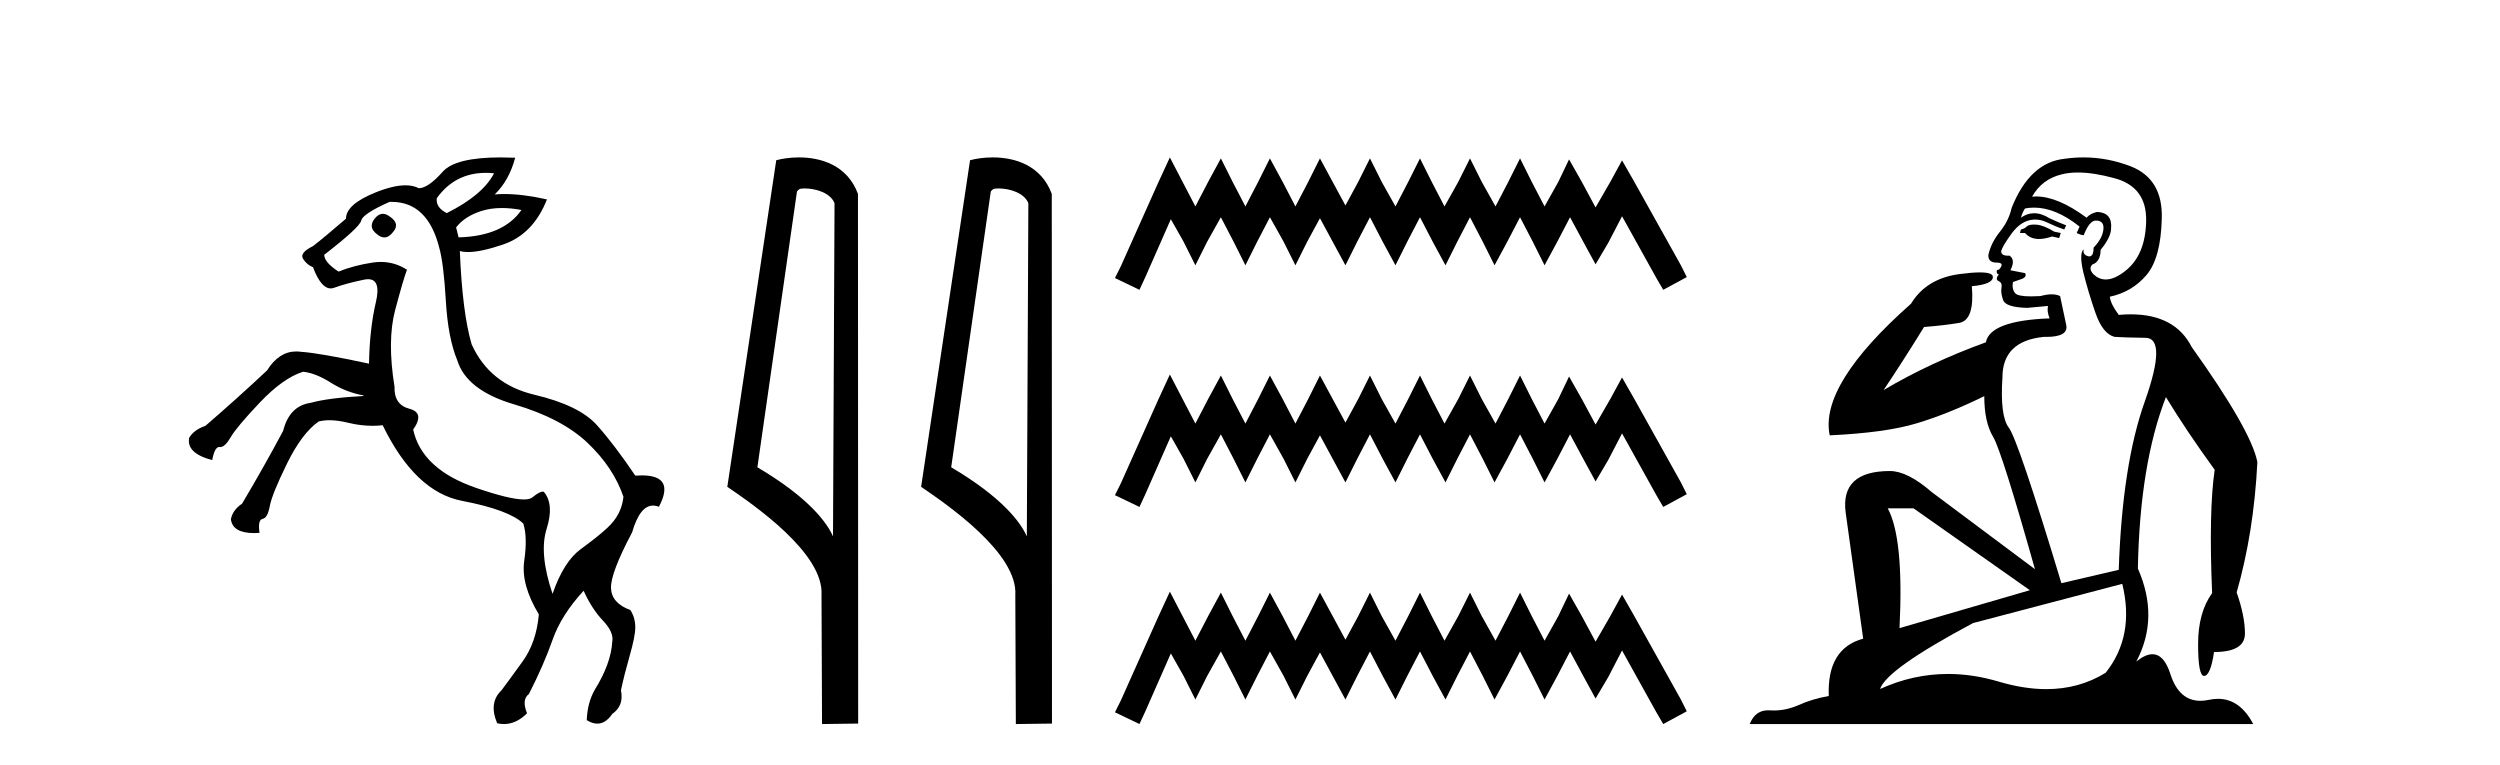
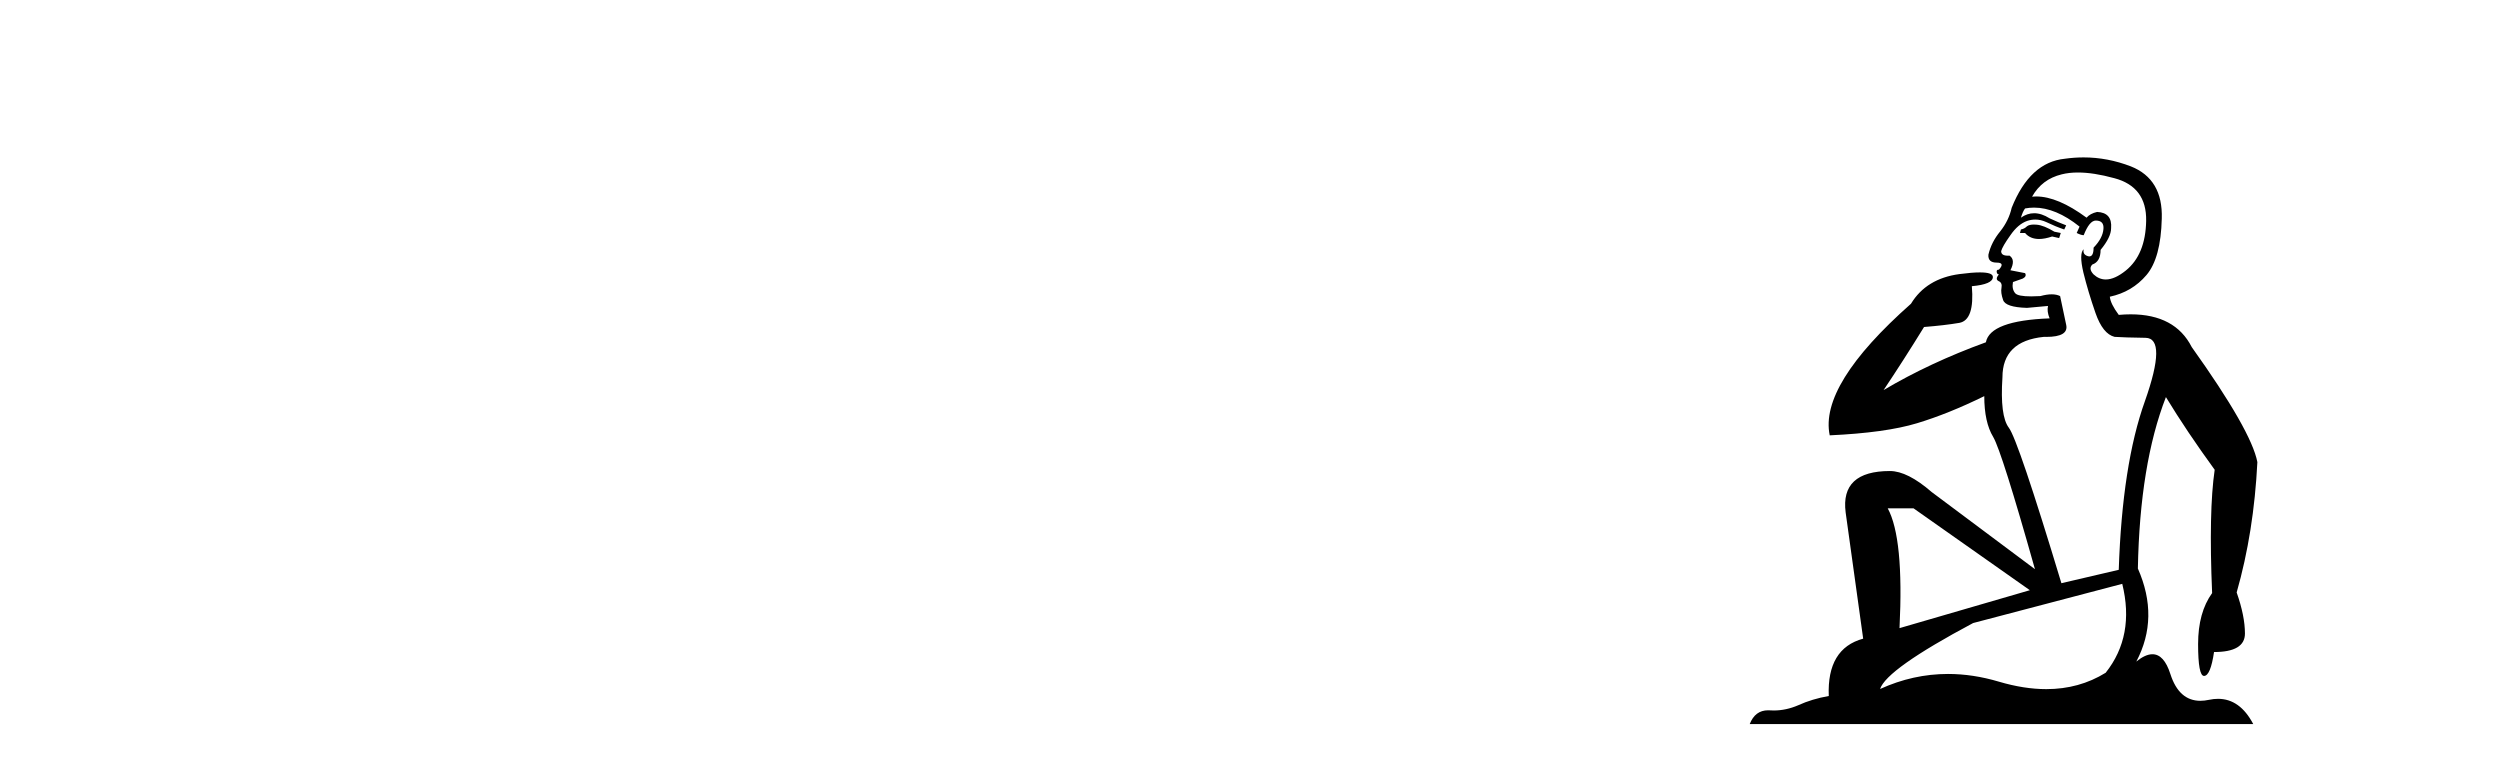
<svg xmlns="http://www.w3.org/2000/svg" width="134.0" height="41.0">
-   <path d="M 26.039 9.265 Q 26.254 9.265 26.481 9.288 Q 25.881 10.455 23.947 11.422 Q 23.347 11.122 23.413 10.622 Q 24.387 9.265 26.039 9.265 ZM 26.902 11.15 Q 27.391 11.15 27.949 11.255 Q 26.981 12.656 24.58 12.723 L 24.447 12.189 Q 24.914 11.589 25.814 11.305 Q 26.308 11.15 26.902 11.15 ZM 20.521 11.461 Q 20.284 11.461 20.079 11.722 Q 19.712 12.189 20.212 12.556 Q 20.412 12.727 20.6 12.727 Q 20.85 12.727 21.079 12.423 Q 21.446 11.989 20.912 11.622 Q 20.707 11.461 20.521 11.461 ZM 20.982 10.82 Q 22.929 10.82 23.547 13.29 Q 23.78 14.123 23.897 16.124 Q 24.014 18.125 24.514 19.325 Q 25.014 20.926 27.565 21.676 Q 30.116 22.427 31.5 23.744 Q 32.884 25.061 33.417 26.628 Q 33.317 27.595 32.55 28.296 Q 32.05 28.762 31.133 29.429 Q 30.216 30.096 29.616 31.83 Q 28.882 29.663 29.299 28.346 Q 29.716 27.028 29.149 26.361 Q 29.123 26.351 29.091 26.351 Q 28.913 26.351 28.532 26.662 Q 28.398 26.771 28.08 26.771 Q 27.328 26.771 25.548 26.161 Q 22.613 25.161 22.146 23.027 Q 22.78 22.126 21.946 21.91 Q 21.112 21.693 21.146 20.726 Q 20.746 18.258 21.179 16.624 Q 21.613 14.99 21.813 14.457 Q 21.162 14.04 20.41 14.04 Q 20.198 14.04 19.979 14.073 Q 18.978 14.223 18.145 14.557 Q 17.378 14.057 17.378 13.656 Q 19.278 12.189 19.362 11.822 Q 19.445 11.456 20.879 10.822 Q 20.931 10.82 20.982 10.82 ZM 26.841 8.437 Q 24.411 8.437 23.73 9.205 Q 22.946 10.088 22.446 10.088 Q 22.149 9.933 21.733 9.933 Q 21.073 9.933 20.112 10.322 Q 18.545 10.955 18.545 11.722 Q 17.344 12.756 16.777 13.19 Q 16.044 13.556 16.244 13.873 Q 16.444 14.19 16.777 14.323 Q 17.203 15.459 17.725 15.459 Q 17.817 15.459 17.911 15.424 Q 18.545 15.19 19.512 14.99 Q 19.631 14.966 19.731 14.966 Q 20.438 14.966 20.145 16.207 Q 19.812 17.625 19.779 19.492 Q 17.144 18.925 16.144 18.858 Q 16.006 18.838 15.874 18.838 Q 14.952 18.838 14.31 19.859 Q 12.709 21.359 11.008 22.827 Q 10.408 23.027 10.141 23.46 Q 9.975 24.294 11.375 24.661 Q 11.503 23.959 11.752 23.959 Q 11.764 23.959 11.775 23.961 Q 11.791 23.962 11.806 23.962 Q 12.06 23.962 12.359 23.444 Q 12.676 22.893 13.926 21.576 Q 15.177 20.259 16.244 19.926 Q 16.911 19.992 17.728 20.509 Q 18.545 21.026 19.478 21.193 L 19.478 21.226 Q 17.611 21.326 16.644 21.593 Q 15.51 21.76 15.177 23.094 Q 14.143 25.028 12.976 26.995 Q 12.476 27.329 12.376 27.829 Q 12.465 28.573 13.618 28.573 Q 13.756 28.573 13.91 28.562 Q 13.81 27.862 14.076 27.812 Q 14.343 27.762 14.46 27.128 Q 14.576 26.495 15.377 24.861 Q 16.177 23.227 17.077 22.593 Q 17.341 22.524 17.66 22.524 Q 18.107 22.524 18.661 22.66 Q 19.327 22.823 19.967 22.823 Q 20.242 22.823 20.512 22.793 Q 22.246 26.361 24.764 26.845 Q 27.282 27.329 28.049 28.062 Q 28.282 28.796 28.099 30.063 Q 27.915 31.33 28.882 32.931 Q 28.749 34.431 28.015 35.448 Q 27.282 36.466 26.881 36.999 Q 26.181 37.666 26.648 38.766 Q 26.834 38.809 27.013 38.809 Q 27.672 38.809 28.249 38.233 Q 27.949 37.499 28.349 37.199 Q 29.149 35.632 29.616 34.298 Q 30.083 32.964 31.283 31.664 Q 31.717 32.631 32.317 33.264 Q 32.917 33.898 32.817 34.398 Q 32.75 35.565 31.883 36.966 Q 31.483 37.666 31.45 38.6 Q 31.75 38.787 32.017 38.787 Q 32.463 38.787 32.817 38.266 Q 33.451 37.833 33.284 36.999 Q 33.451 36.199 33.751 35.148 Q 34.051 34.098 34.051 33.631 Q 34.051 33.098 33.784 32.697 Q 32.784 32.331 32.75 31.53 Q 32.717 30.73 33.884 28.529 Q 34.297 27.098 35.005 27.098 Q 35.155 27.098 35.318 27.162 Q 36.205 25.481 34.401 25.481 Q 34.237 25.481 34.051 25.494 Q 32.951 23.86 32 22.793 Q 31.05 21.726 28.649 21.159 Q 26.248 20.593 25.281 18.458 Q 24.781 16.758 24.647 13.456 L 24.647 13.456 Q 24.834 13.51 25.086 13.51 Q 25.779 13.51 26.965 13.106 Q 28.582 12.556 29.316 10.689 Q 28.032 10.4 27.036 10.4 Q 26.765 10.4 26.515 10.422 Q 27.282 9.688 27.615 8.454 Q 27.208 8.437 26.841 8.437 Z" style="fill:#000000;stroke:none" />
-   <path d="M 43.119 10.1 C 43.744 10.1 44.508 10.34 44.731 10.89 L 44.649 28.751 L 44.649 28.751 C 44.333 28.034 43.391 26.699 40.596 25.046 L 42.718 10.263 C 42.818 10.157 42.815 10.1 43.119 10.1 ZM 44.649 28.751 L 44.649 28.751 C 44.649 28.751 44.649 28.751 44.649 28.751 L 44.649 28.751 L 44.649 28.751 ZM 42.822 8.437 C 42.344 8.437 41.913 8.505 41.607 8.588 L 38.984 26.094 C 40.372 27.044 44.185 29.648 44.033 31.91 L 44.061 38.809 L 45.998 38.783 L 45.987 10.393 C 45.411 8.837 43.98 8.437 42.822 8.437 Z" style="fill:#000000;stroke:none" />
-   <path d="M 53.508 10.1 C 54.132 10.1 54.897 10.34 55.12 10.89 L 55.038 28.751 L 55.038 28.751 C 54.721 28.034 53.78 26.699 50.984 25.046 L 53.107 10.263 C 53.206 10.157 53.204 10.1 53.508 10.1 ZM 55.038 28.751 L 55.038 28.751 C 55.038 28.751 55.038 28.751 55.038 28.751 L 55.038 28.751 L 55.038 28.751 ZM 53.211 8.437 C 52.732 8.437 52.301 8.505 51.995 8.588 L 49.372 26.094 C 50.76 27.044 54.573 29.648 54.421 31.91 L 54.449 38.809 L 56.386 38.783 L 56.375 10.393 C 55.799 8.837 54.368 8.437 53.211 8.437 Z" style="fill:#000000;stroke:none" />
-   <path d="M 62.705 8.437 L 62.074 9.804 L 60.076 14.272 L 59.761 14.903 L 61.075 15.534 L 61.391 14.851 L 62.757 11.749 L 63.441 12.958 L 64.072 14.22 L 64.703 12.958 L 65.439 11.644 L 66.122 12.958 L 66.753 14.22 L 67.384 12.958 L 68.067 11.644 L 68.803 12.958 L 69.434 14.22 L 70.065 12.958 L 70.749 11.696 L 71.432 12.958 L 72.115 14.22 L 72.746 12.958 L 73.43 11.644 L 74.113 12.958 L 74.797 14.22 L 75.428 12.958 L 76.111 11.644 L 76.794 12.958 L 77.478 14.22 L 78.109 12.958 L 78.792 11.644 L 79.476 12.958 L 80.107 14.22 L 80.79 12.958 L 81.474 11.644 L 82.157 12.958 L 82.788 14.22 L 83.471 12.958 L 84.155 11.644 L 84.891 13.011 L 85.522 14.167 L 86.205 13.011 L 86.941 11.591 L 88.781 14.903 L 89.149 15.534 L 90.411 14.851 L 90.096 14.22 L 87.572 9.699 L 86.941 8.595 L 86.31 9.751 L 85.522 11.118 L 84.786 9.751 L 84.102 8.542 L 83.524 9.751 L 82.788 11.065 L 82.104 9.751 L 81.474 8.489 L 80.843 9.751 L 80.159 11.065 L 79.423 9.751 L 78.792 8.489 L 78.161 9.751 L 77.425 11.065 L 76.742 9.751 L 76.111 8.489 L 75.48 9.751 L 74.797 11.065 L 74.061 9.751 L 73.43 8.489 L 72.799 9.751 L 72.115 11.013 L 71.432 9.751 L 70.749 8.489 L 70.118 9.751 L 69.434 11.065 L 68.751 9.751 L 68.067 8.489 L 67.436 9.751 L 66.753 11.065 L 66.07 9.751 L 65.439 8.489 L 64.755 9.751 L 64.072 11.065 L 63.388 9.751 L 62.705 8.437 ZM 62.705 20.074 L 62.074 21.441 L 60.076 25.91 L 59.761 26.541 L 61.075 27.172 L 61.391 26.488 L 62.757 23.386 L 63.441 24.596 L 64.072 25.857 L 64.703 24.596 L 65.439 23.281 L 66.122 24.596 L 66.753 25.857 L 67.384 24.596 L 68.067 23.281 L 68.803 24.596 L 69.434 25.857 L 70.065 24.596 L 70.749 23.334 L 71.432 24.596 L 72.115 25.857 L 72.746 24.596 L 73.43 23.281 L 74.113 24.596 L 74.797 25.857 L 75.428 24.596 L 76.111 23.281 L 76.794 24.596 L 77.478 25.857 L 78.109 24.596 L 78.792 23.281 L 79.476 24.596 L 80.107 25.857 L 80.79 24.596 L 81.474 23.281 L 82.157 24.596 L 82.788 25.857 L 83.471 24.596 L 84.155 23.281 L 84.891 24.648 L 85.522 25.805 L 86.205 24.648 L 86.941 23.229 L 88.781 26.541 L 89.149 27.172 L 90.411 26.488 L 90.096 25.857 L 87.572 21.336 L 86.941 20.232 L 86.31 21.389 L 85.522 22.756 L 84.786 21.389 L 84.102 20.18 L 83.524 21.389 L 82.788 22.703 L 82.104 21.389 L 81.474 20.127 L 80.843 21.389 L 80.159 22.703 L 79.423 21.389 L 78.792 20.127 L 78.161 21.389 L 77.425 22.703 L 76.742 21.389 L 76.111 20.127 L 75.48 21.389 L 74.797 22.703 L 74.061 21.389 L 73.43 20.127 L 72.799 21.389 L 72.115 22.65 L 71.432 21.389 L 70.749 20.127 L 70.118 21.389 L 69.434 22.703 L 68.751 21.389 L 68.067 20.127 L 67.436 21.389 L 66.753 22.703 L 66.07 21.389 L 65.439 20.127 L 64.755 21.389 L 64.072 22.703 L 63.388 21.389 L 62.705 20.074 ZM 62.705 31.712 L 62.074 33.079 L 60.076 37.548 L 59.761 38.178 L 61.075 38.809 L 61.391 38.126 L 62.757 35.024 L 63.441 36.233 L 64.072 37.495 L 64.703 36.233 L 65.439 34.919 L 66.122 36.233 L 66.753 37.495 L 67.384 36.233 L 68.067 34.919 L 68.803 36.233 L 69.434 37.495 L 70.065 36.233 L 70.749 34.971 L 71.432 36.233 L 72.115 37.495 L 72.746 36.233 L 73.43 34.919 L 74.113 36.233 L 74.797 37.495 L 75.428 36.233 L 76.111 34.919 L 76.794 36.233 L 77.478 37.495 L 78.109 36.233 L 78.792 34.919 L 79.476 36.233 L 80.107 37.495 L 80.79 36.233 L 81.474 34.919 L 82.157 36.233 L 82.788 37.495 L 83.471 36.233 L 84.155 34.919 L 84.891 36.286 L 85.522 37.442 L 86.205 36.286 L 86.941 34.866 L 88.781 38.178 L 89.149 38.809 L 90.411 38.126 L 90.096 37.495 L 87.572 32.974 L 86.941 31.87 L 86.31 33.026 L 85.522 34.393 L 84.786 33.026 L 84.102 31.817 L 83.524 33.026 L 82.788 34.341 L 82.104 33.026 L 81.474 31.764 L 80.843 33.026 L 80.159 34.341 L 79.423 33.026 L 78.792 31.764 L 78.161 33.026 L 77.425 34.341 L 76.742 33.026 L 76.111 31.764 L 75.48 33.026 L 74.797 34.341 L 74.061 33.026 L 73.43 31.764 L 72.799 33.026 L 72.115 34.288 L 71.432 33.026 L 70.749 31.764 L 70.118 33.026 L 69.434 34.341 L 68.751 33.026 L 68.067 31.764 L 67.436 33.026 L 66.753 34.341 L 66.07 33.026 L 65.439 31.764 L 64.755 33.026 L 64.072 34.341 L 63.388 33.026 L 62.705 31.712 Z" style="fill:#000000;stroke:none" />
  <path d="M 109.019 12.036 Q 108.766 12.036 108.646 12.129 Q 108.509 12.266 108.321 12.3 L 108.27 12.488 L 108.544 12.488 Q 108.813 12.81 109.292 12.81 Q 109.6 12.81 109.995 12.676 L 110.371 12.761 L 110.457 12.488 L 110.115 12.419 Q 109.551 12.078 109.175 12.044 Q 109.092 12.036 109.019 12.036 ZM 111.378 9.246 Q 112.217 9.246 113.326 9.55 Q 115.068 10.011 115.034 11.839 Q 115 13.649 113.941 14.503 Q 113.347 14.98 112.87 14.98 Q 112.51 14.98 112.216 14.708 Q 111.926 14.401 112.148 14.179 Q 112.592 14.025 112.592 13.393 Q 113.155 12.71 113.155 12.232 Q 113.224 11.395 112.404 11.36 Q 112.028 11.446 111.84 11.668 Q 110.297 10.53 109.138 10.53 Q 109.027 10.53 108.919 10.541 L 108.919 10.541 Q 109.449 9.601 110.508 9.345 Q 110.899 9.246 111.378 9.246 ZM 109.025 11.128 Q 110.192 11.128 111.464 12.146 L 111.311 12.488 Q 111.55 12.607 111.686 12.607 Q 111.994 11.822 112.335 11.822 Q 112.78 11.822 112.745 12.266 Q 112.711 12.761 112.216 13.274 Q 112.216 13.743 111.988 13.743 Q 111.959 13.743 111.926 13.735 Q 111.618 13.649 111.686 13.359 L 111.686 13.359 Q 111.43 13.581 111.669 14.606 Q 111.926 15.648 112.318 16.775 Q 112.711 17.902 113.343 18.056 Q 113.839 18.09 115 18.107 Q 116.162 18.124 114.966 21.506 Q 113.753 24.888 113.565 30.542 L 110.491 31.26 Q 108.168 23.573 107.672 22.924 Q 107.194 22.292 107.331 20.225 Q 107.331 18.278 109.551 18.056 Q 109.616 18.058 109.676 18.058 Q 110.893 18.058 110.747 17.407 Q 110.61 16.741 110.422 15.87 Q 110.235 15.776 109.97 15.776 Q 109.705 15.776 109.363 15.87 Q 109.09 15.886 108.871 15.886 Q 108.158 15.886 108.014 15.716 Q 107.826 15.494 107.894 15.118 L 108.424 14.93 Q 108.646 14.811 108.544 14.64 L 107.758 14.486 Q 108.048 13.923 107.707 13.701 Q 107.657 13.704 107.613 13.704 Q 107.262 13.704 107.262 13.461 Q 107.331 13.205 107.758 12.607 Q 108.168 12.01 108.663 11.839 Q 108.877 11.768 109.09 11.768 Q 109.389 11.768 109.688 11.907 Q 110.183 12.146 110.644 12.3 L 110.747 12.078 Q 110.337 11.924 109.859 11.702 Q 109.426 11.429 109.03 11.429 Q 108.66 11.429 108.321 11.668 Q 108.424 11.326 108.544 11.173 Q 108.782 11.128 109.025 11.128 ZM 102.565 27.246 L 108.8 31.635 L 101.814 33.668 Q 102.053 28.851 101.182 27.246 ZM 113.753 31.294 Q 114.436 34.078 112.865 36.059 Q 111.447 36.937 109.682 36.937 Q 108.491 36.937 107.143 36.538 Q 105.753 36.124 104.414 36.124 Q 102.543 36.124 100.772 36.93 Q 101.113 35.871 105.759 33.395 L 113.753 31.294 ZM 111.678 8.437 Q 111.182 8.437 110.679 8.508 Q 108.8 8.696 107.826 11.138 Q 107.672 11.822 107.211 12.402 Q 106.733 12.983 106.579 13.649 Q 106.545 14.076 107.023 14.076 Q 107.485 14.076 107.143 14.452 Q 107.006 14.452 107.023 14.572 Q 107.04 14.708 107.143 14.708 Q 106.921 14.965 107.126 15.067 Q 107.331 15.152 107.28 15.426 Q 107.228 15.682 107.365 16.075 Q 107.485 16.468 108.646 16.502 L 109.773 16.399 L 109.773 16.399 Q 109.705 16.69 109.859 17.065 Q 106.665 17.185 106.443 18.347 Q 103.436 19.44 100.96 20.909 Q 102.002 19.354 103.129 17.527 Q 104.222 17.441 105.025 17.305 Q 105.845 17.151 105.691 15.34 Q 106.818 15.238 106.818 14.845 Q 106.818 14.601 106.125 14.601 Q 105.703 14.601 105.025 14.691 Q 103.248 14.93 102.429 16.28 Q 97.509 20.635 98.073 23.334 Q 101.062 23.197 102.753 22.685 Q 104.444 22.173 106.357 21.233 Q 106.357 22.634 106.835 23.42 Q 107.297 24.205 109.073 30.508 L 103.539 26.374 Q 102.241 25.247 101.301 25.247 Q 98.637 25.247 98.927 27.468 L 99.866 34.232 Q 97.919 34.761 98.022 37.306 Q 97.134 37.46 96.382 37.802 Q 95.733 38.082 95.071 38.082 Q 94.967 38.082 94.862 38.075 Q 94.815 38.072 94.769 38.072 Q 94.074 38.072 93.786 38.809 L 120.773 38.809 Q 120.062 37.457 118.887 37.457 Q 118.652 37.457 118.399 37.511 Q 118.156 37.563 117.939 37.563 Q 116.792 37.563 116.332 36.128 Q 115.993 35.067 115.37 35.067 Q 114.99 35.067 114.505 35.461 Q 115.752 33.104 114.59 30.474 Q 114.693 24.888 116.093 21.284 Q 117.203 23.112 118.707 25.179 Q 118.382 27.399 118.57 31.789 Q 117.818 32.831 117.818 34.522 Q 117.818 36.23 118.137 36.23 Q 118.14 36.23 118.143 36.23 Q 118.485 36.213 118.672 34.949 Q 120.329 34.949 120.329 33.958 Q 120.329 33.019 119.885 31.755 Q 120.808 28.527 120.995 24.769 Q 120.671 23.078 117.477 18.603 Q 116.584 16.848 114.205 16.848 Q 113.898 16.848 113.565 16.878 Q 113.121 16.28 113.087 15.904 Q 114.283 15.648 115.051 14.742 Q 115.82 13.837 115.871 11.719 Q 115.939 9.601 114.214 8.918 Q 112.968 8.437 111.678 8.437 Z" style="fill:#000000;stroke:none" />
</svg>